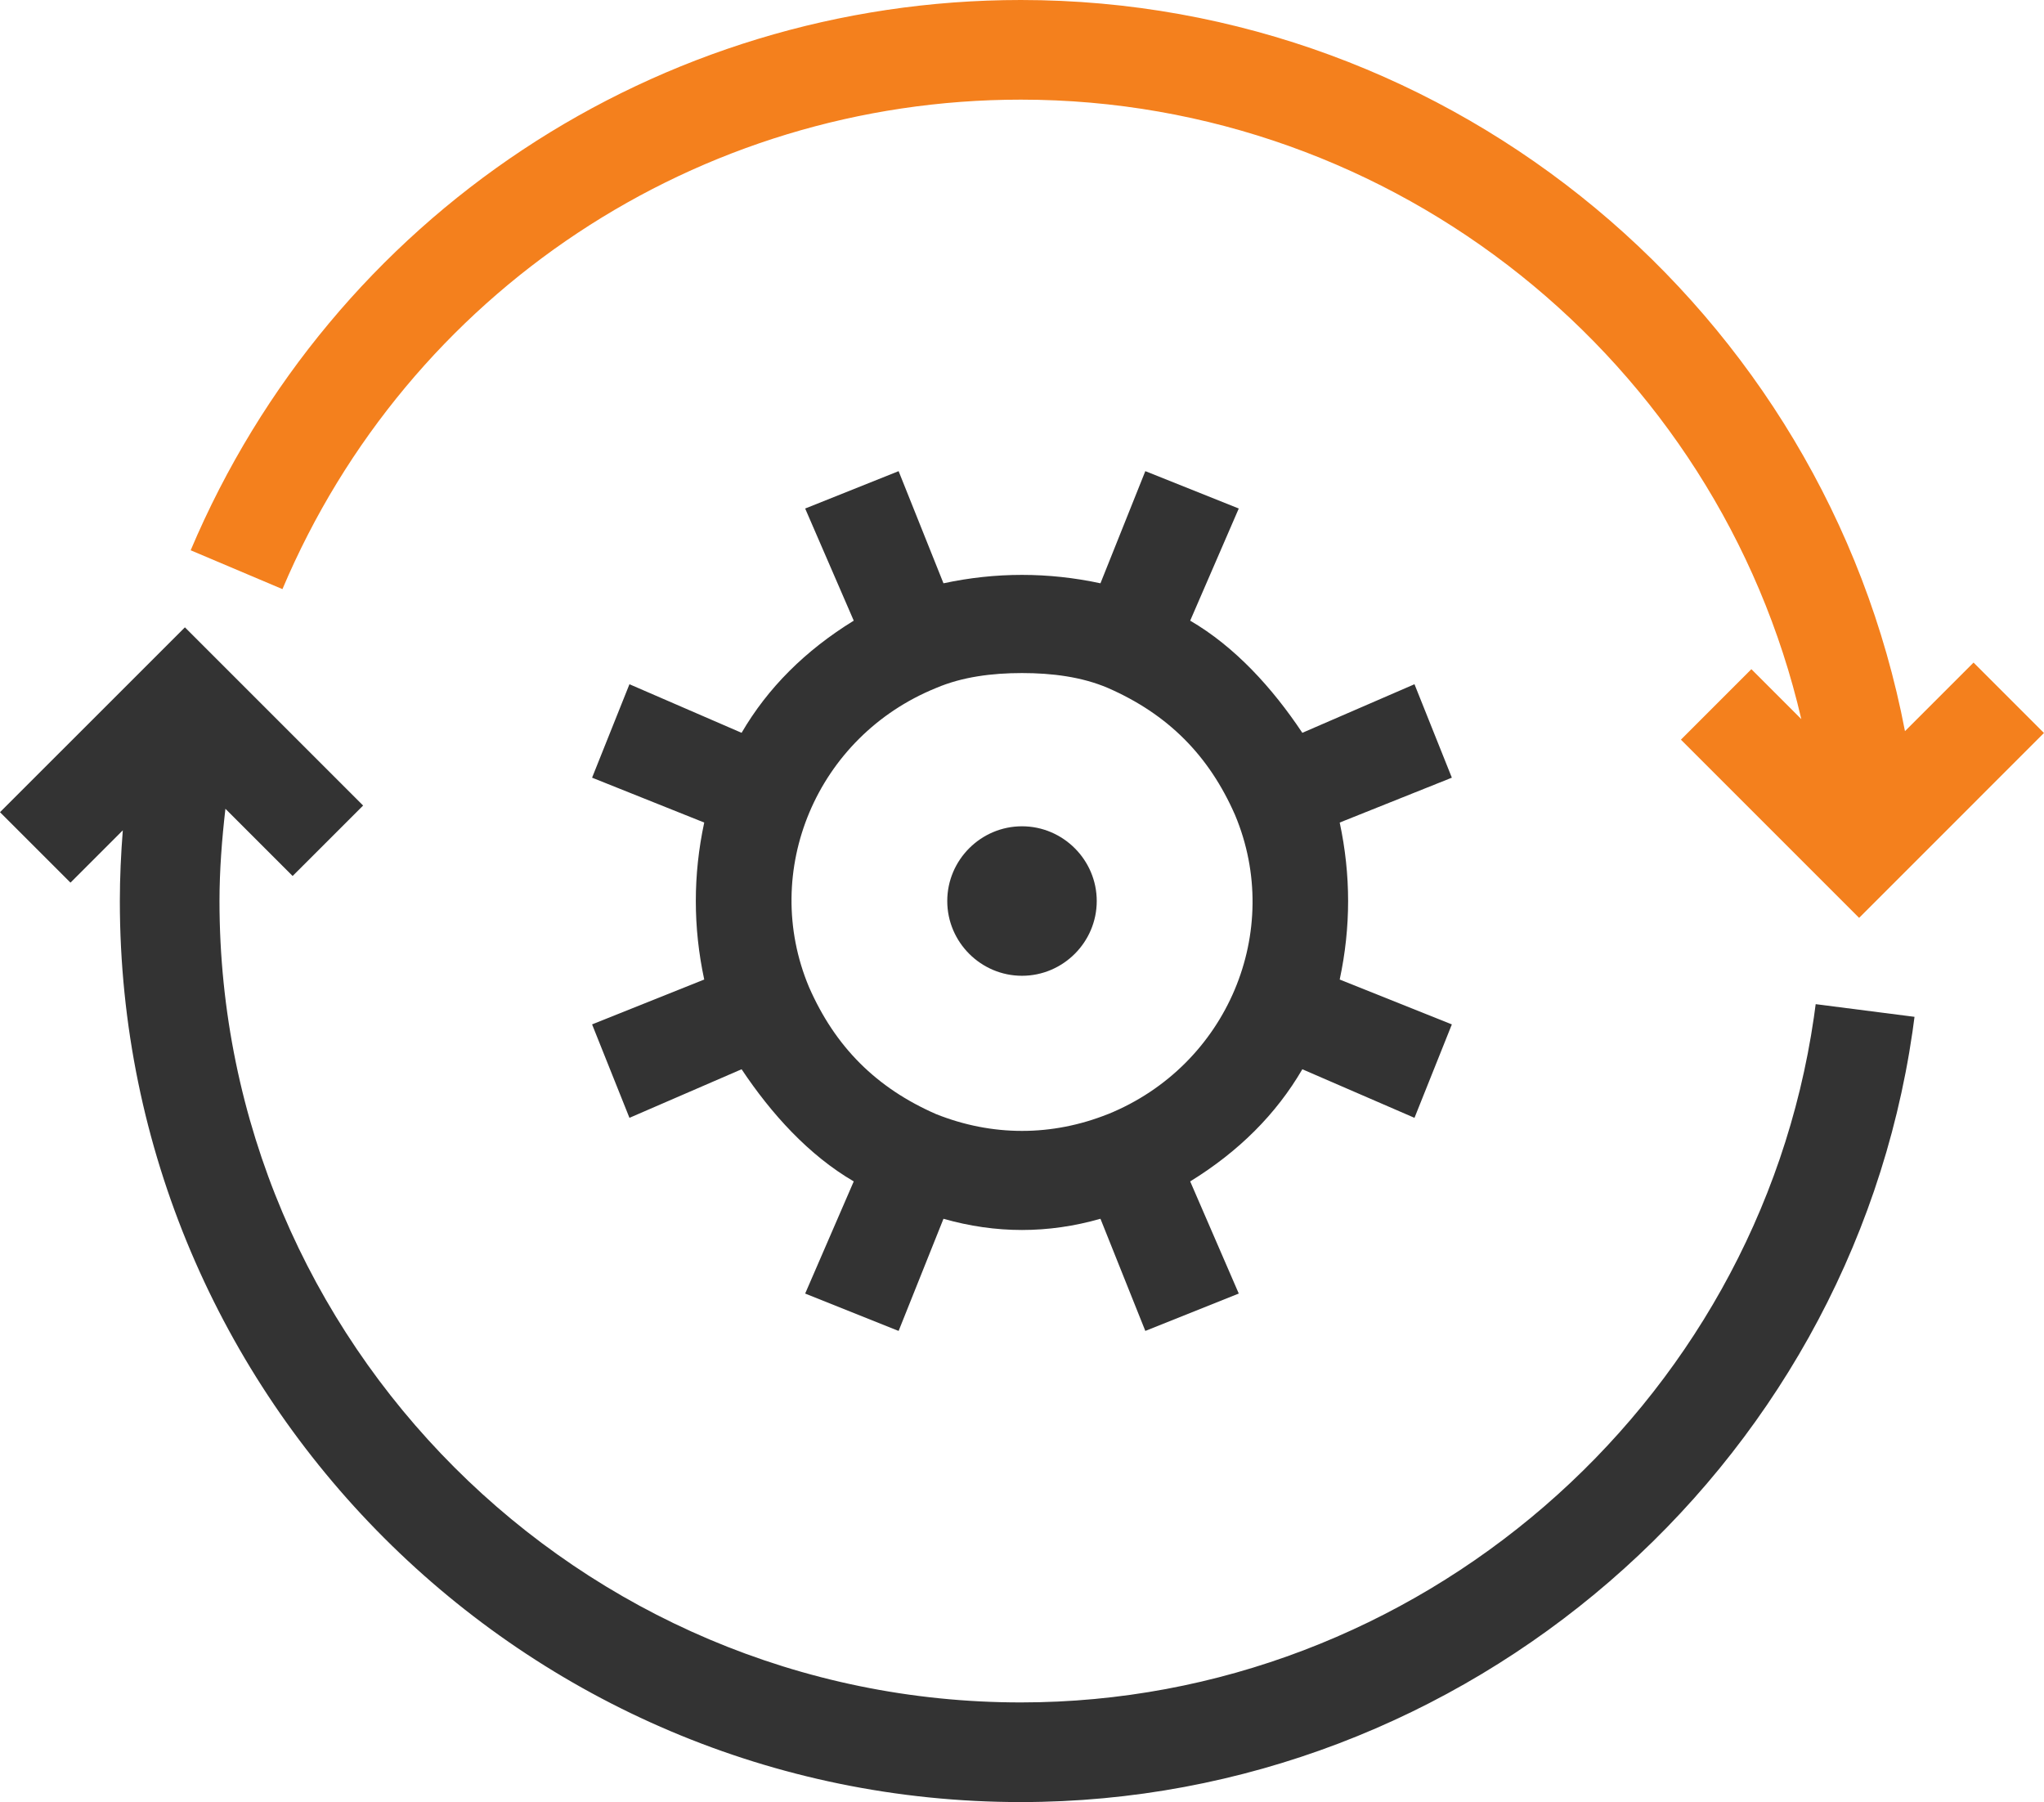
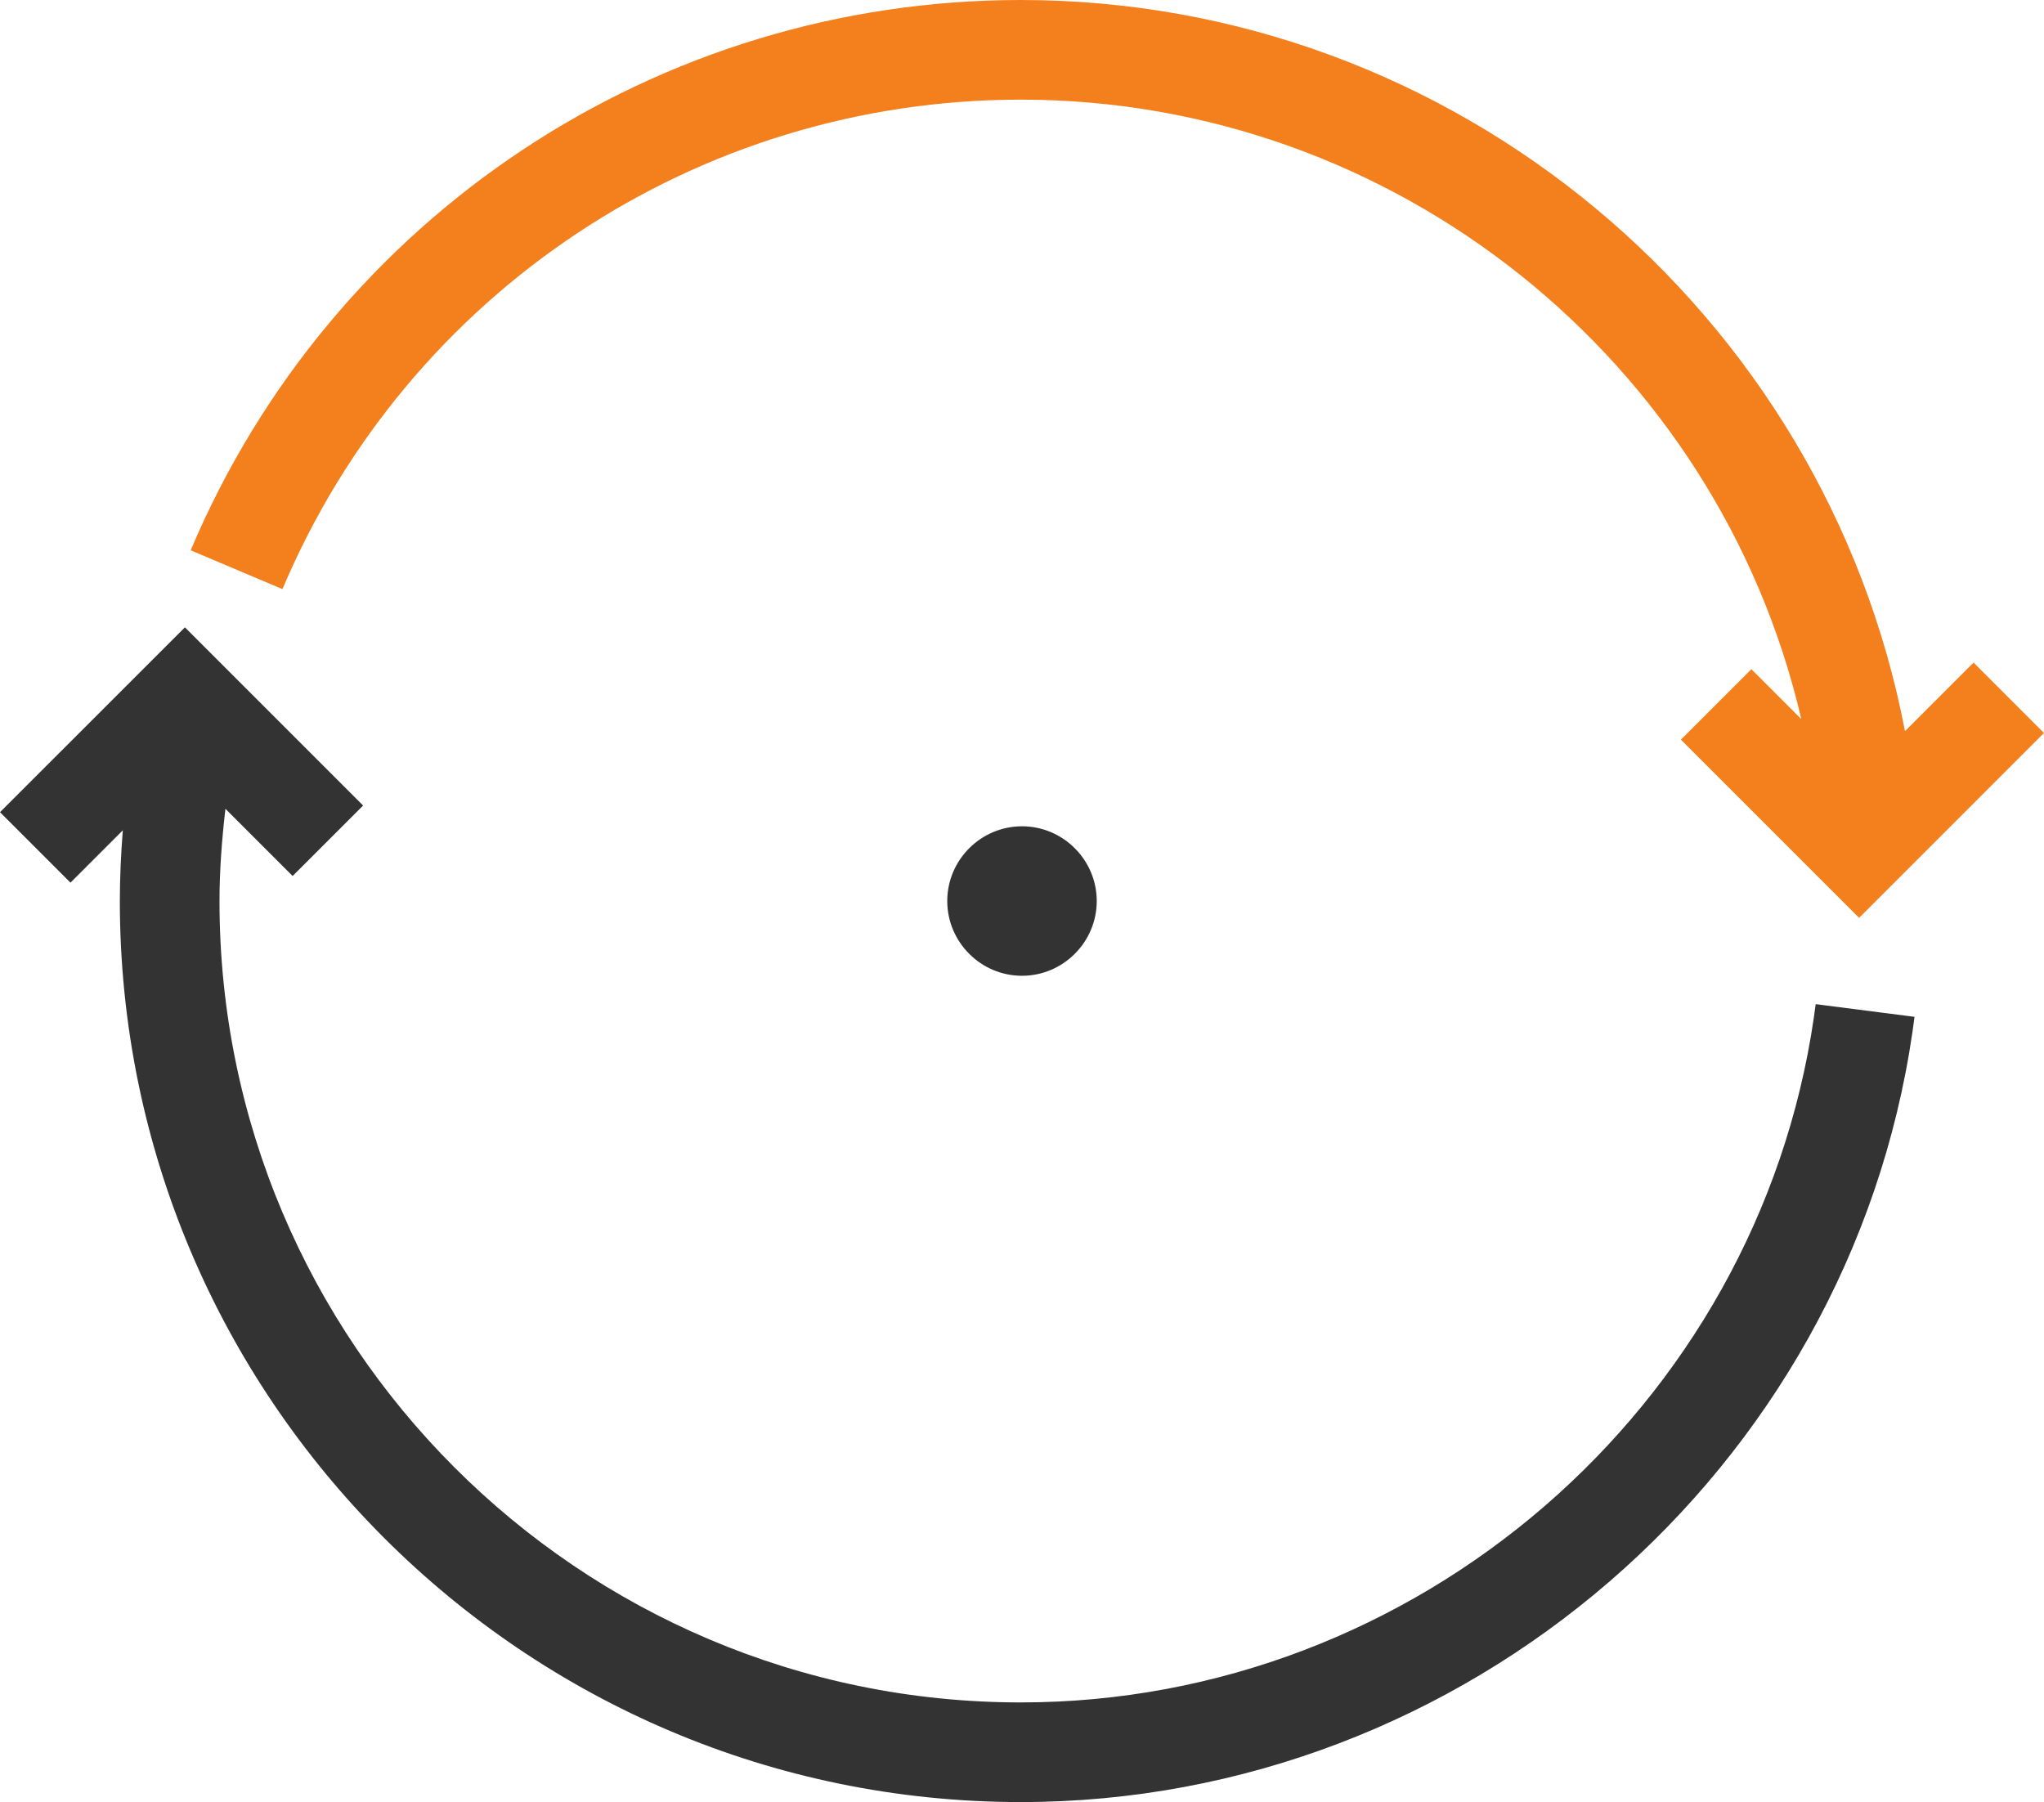
<svg xmlns="http://www.w3.org/2000/svg" viewBox="0 0 600 528.98">
  <defs>
    <style>.e{fill:#333}</style>
  </defs>
  <g id="b">
    <g id="c">
      <path d="m579.32 194.49-20.13 20.13C535.59 91.27 426.83 0 299.66 0 193.13 0 97.47 63.41 55.97 161.53l26.94 11.4C119.82 85.65 204.9 29.25 299.66 29.25c110 0 204.69 76.72 229.1 181.84l-14.66-14.66-20.68 20.69 52.31 52.31 54.26-54.27-20.68-20.68z" style="fill:#f4801d" />
      <path class="e" d="M532.98 294.76c-.17 1.29-.34 2.58-.53 3.87-16.66 114.65-116.73 201.1-232.78 201.1-129.71 0-235.24-105.53-235.24-235.24 0-9.06.71-18.1 1.74-27.08l19.73 19.73 20.69-20.68-52.31-52.31L0 238.41l20.69 20.68 15.36-15.36c-.54 6.9-.87 13.83-.87 20.76 0 145.84 118.65 264.49 264.49 264.49 130.48 0 243-97.22 261.73-226.15.21-1.45.41-2.9.59-4.35l-29.01-3.72z" />
-       <path class="e" d="m426.18 300.7-32.92-13.17c3.29-15.36 3.29-30.72 0-46.08l32.92-13.17-10.97-27.43-32.92 14.26c-8.78-13.17-19.75-25.24-32.92-32.92l14.26-32.92-27.43-10.97-13.17 32.92c-15.36-3.29-30.72-3.29-46.08 0l-13.17-32.92-27.43 10.97 14.26 32.92c-14.26 8.78-25.24 19.75-32.92 32.92l-32.92-14.26-10.97 27.43 32.92 13.17c-3.29 15.36-3.29 30.72 0 46.08L173.8 300.7l10.97 27.43 32.92-14.26c8.78 13.17 19.75 25.24 32.92 32.92l-14.26 32.92 27.43 10.97 13.17-32.92c7.68 2.19 15.36 3.29 23.04 3.29s15.36-1.1 23.04-3.29l13.17 32.92 27.43-10.97-14.26-32.92c14.26-8.78 25.24-19.75 32.92-32.92l32.92 14.26 10.97-27.43zm-100.94 26.33c-16.46 6.58-34.01 6.58-50.47 0-17.55-7.68-29.62-19.75-37.3-37.3-14.26-34.01 2.19-73.51 37.3-87.77 7.68-3.29 16.46-4.39 25.24-4.39s17.56 1.1 25.24 4.39c17.55 7.68 29.62 19.75 37.3 37.3 14.26 34.01-2.19 73.51-37.3 87.78z" />
      <path class="e" d="M300 242.55c-12.07 0-21.94 9.87-21.94 21.94s9.87 21.94 21.94 21.94 21.94-9.88 21.94-21.94-9.87-21.94-21.94-21.94z" />
    </g>
  </g>
</svg>